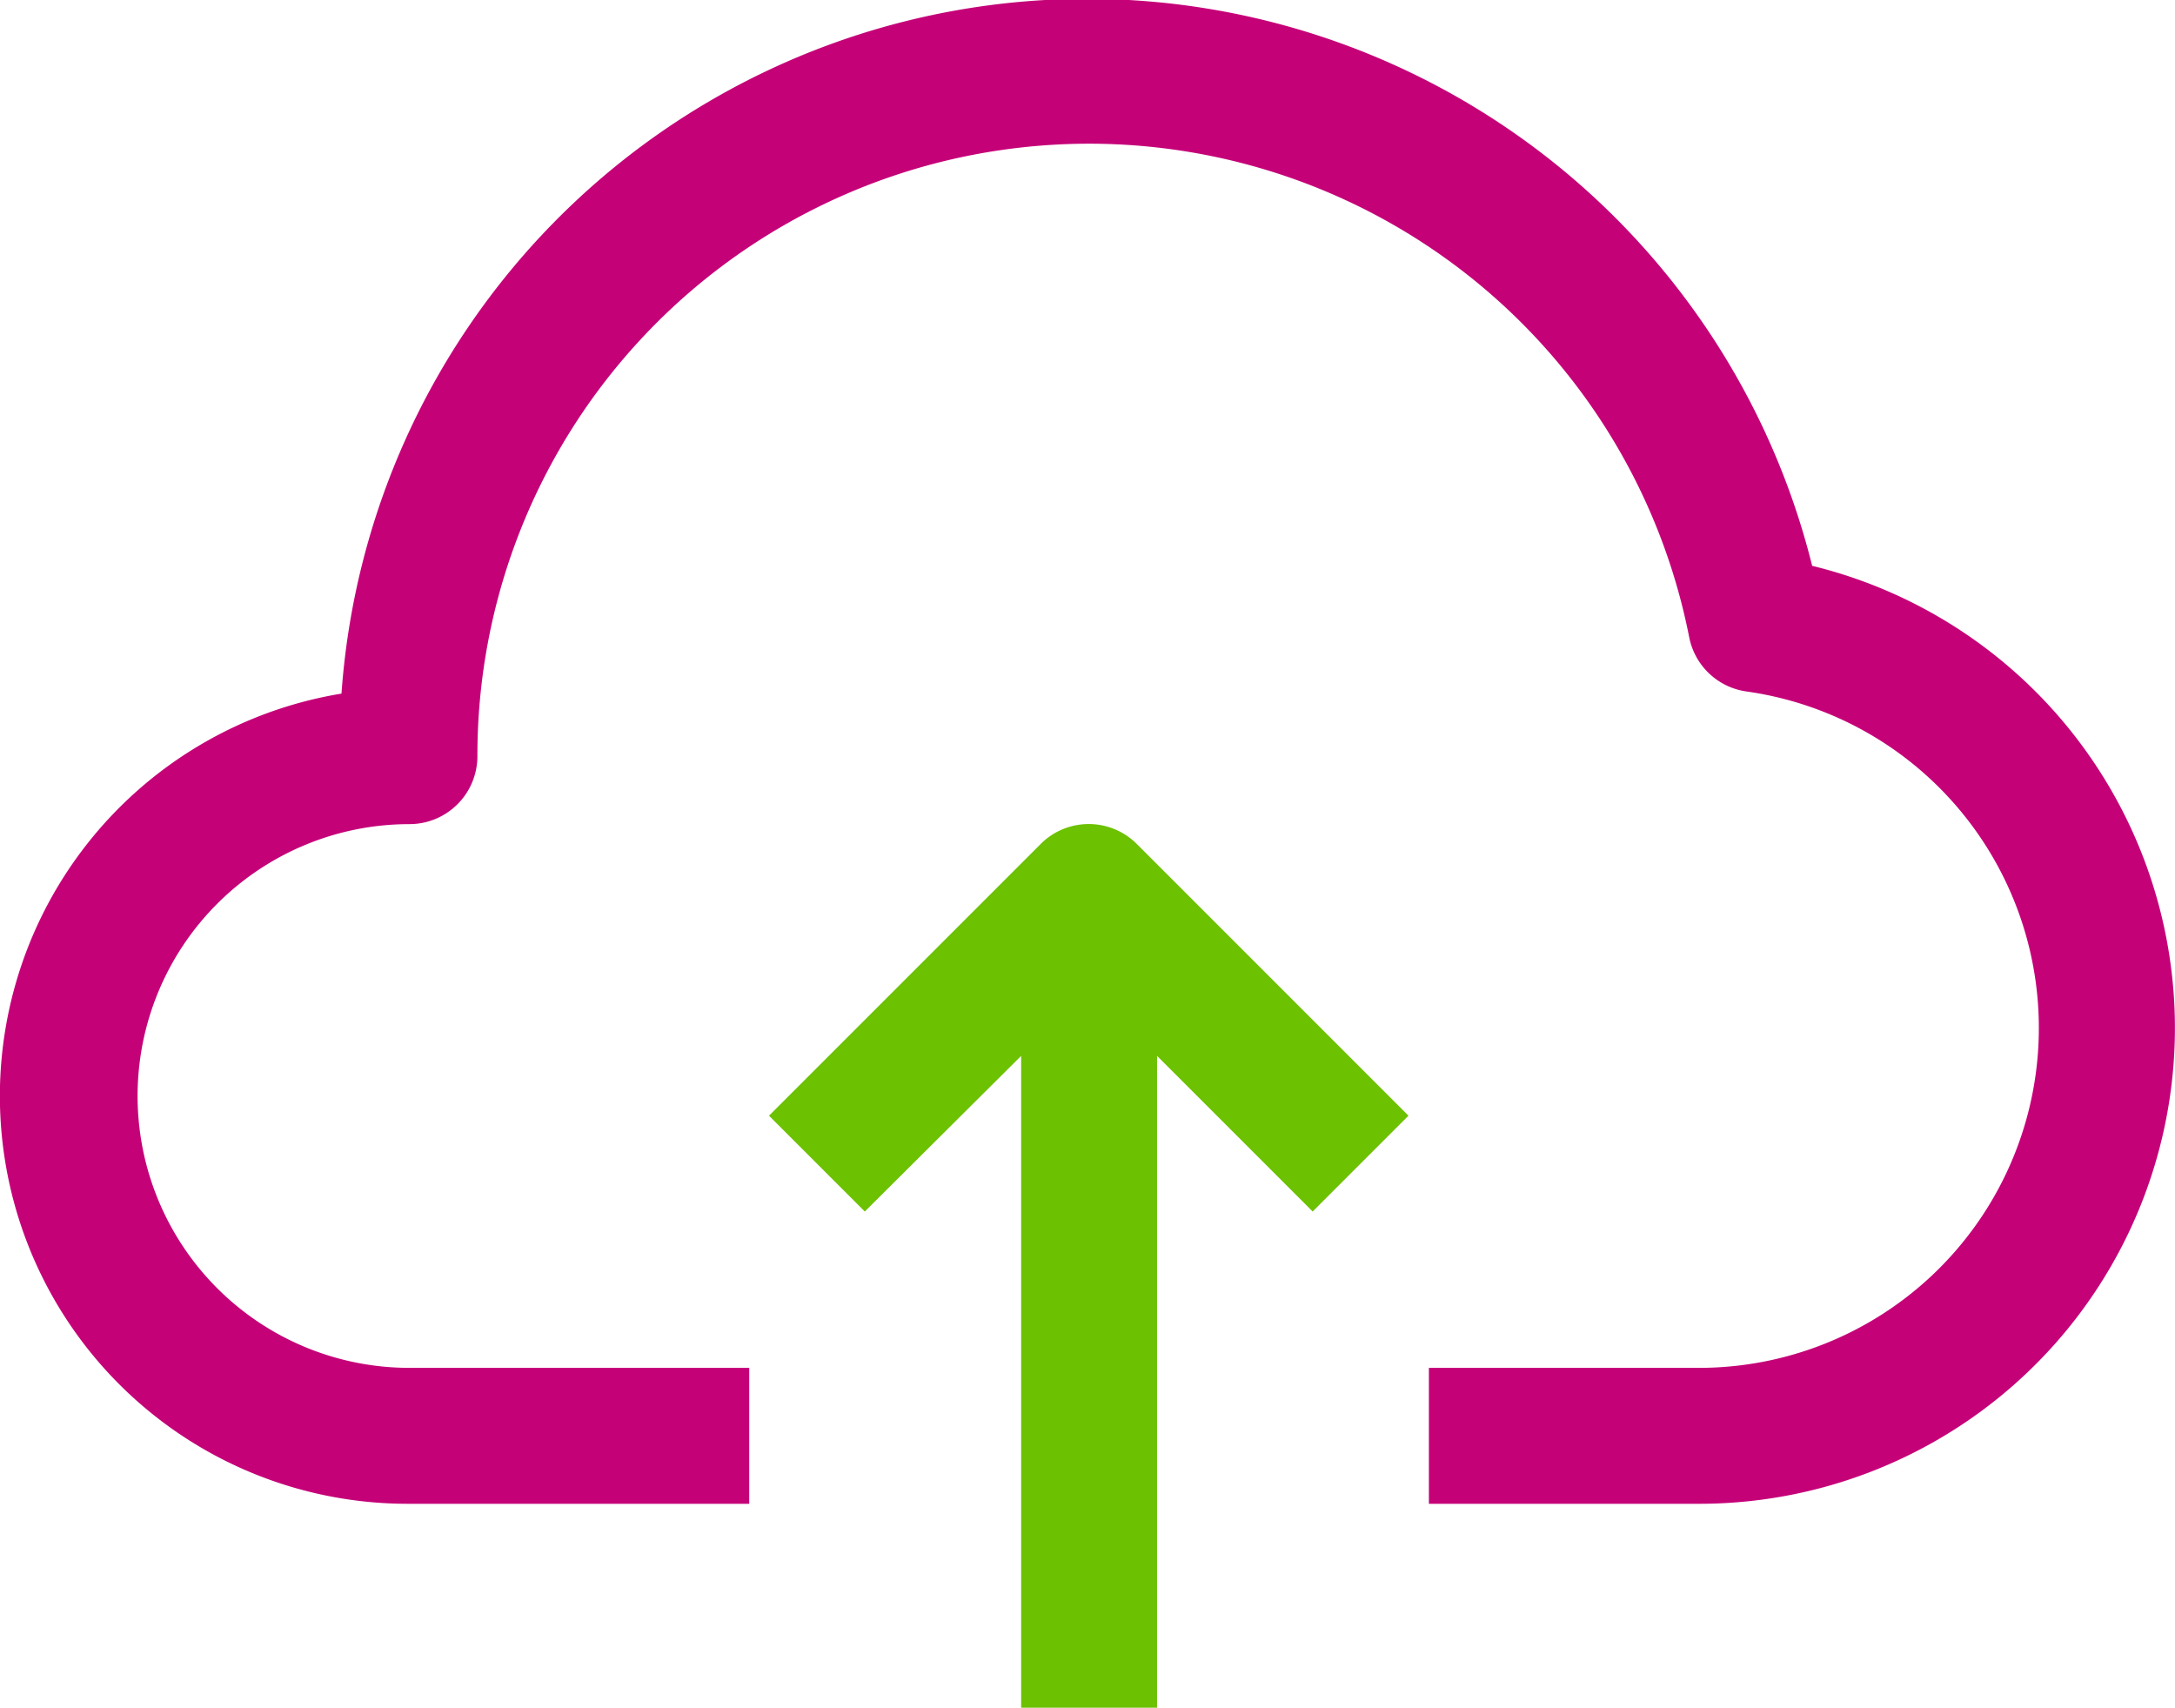
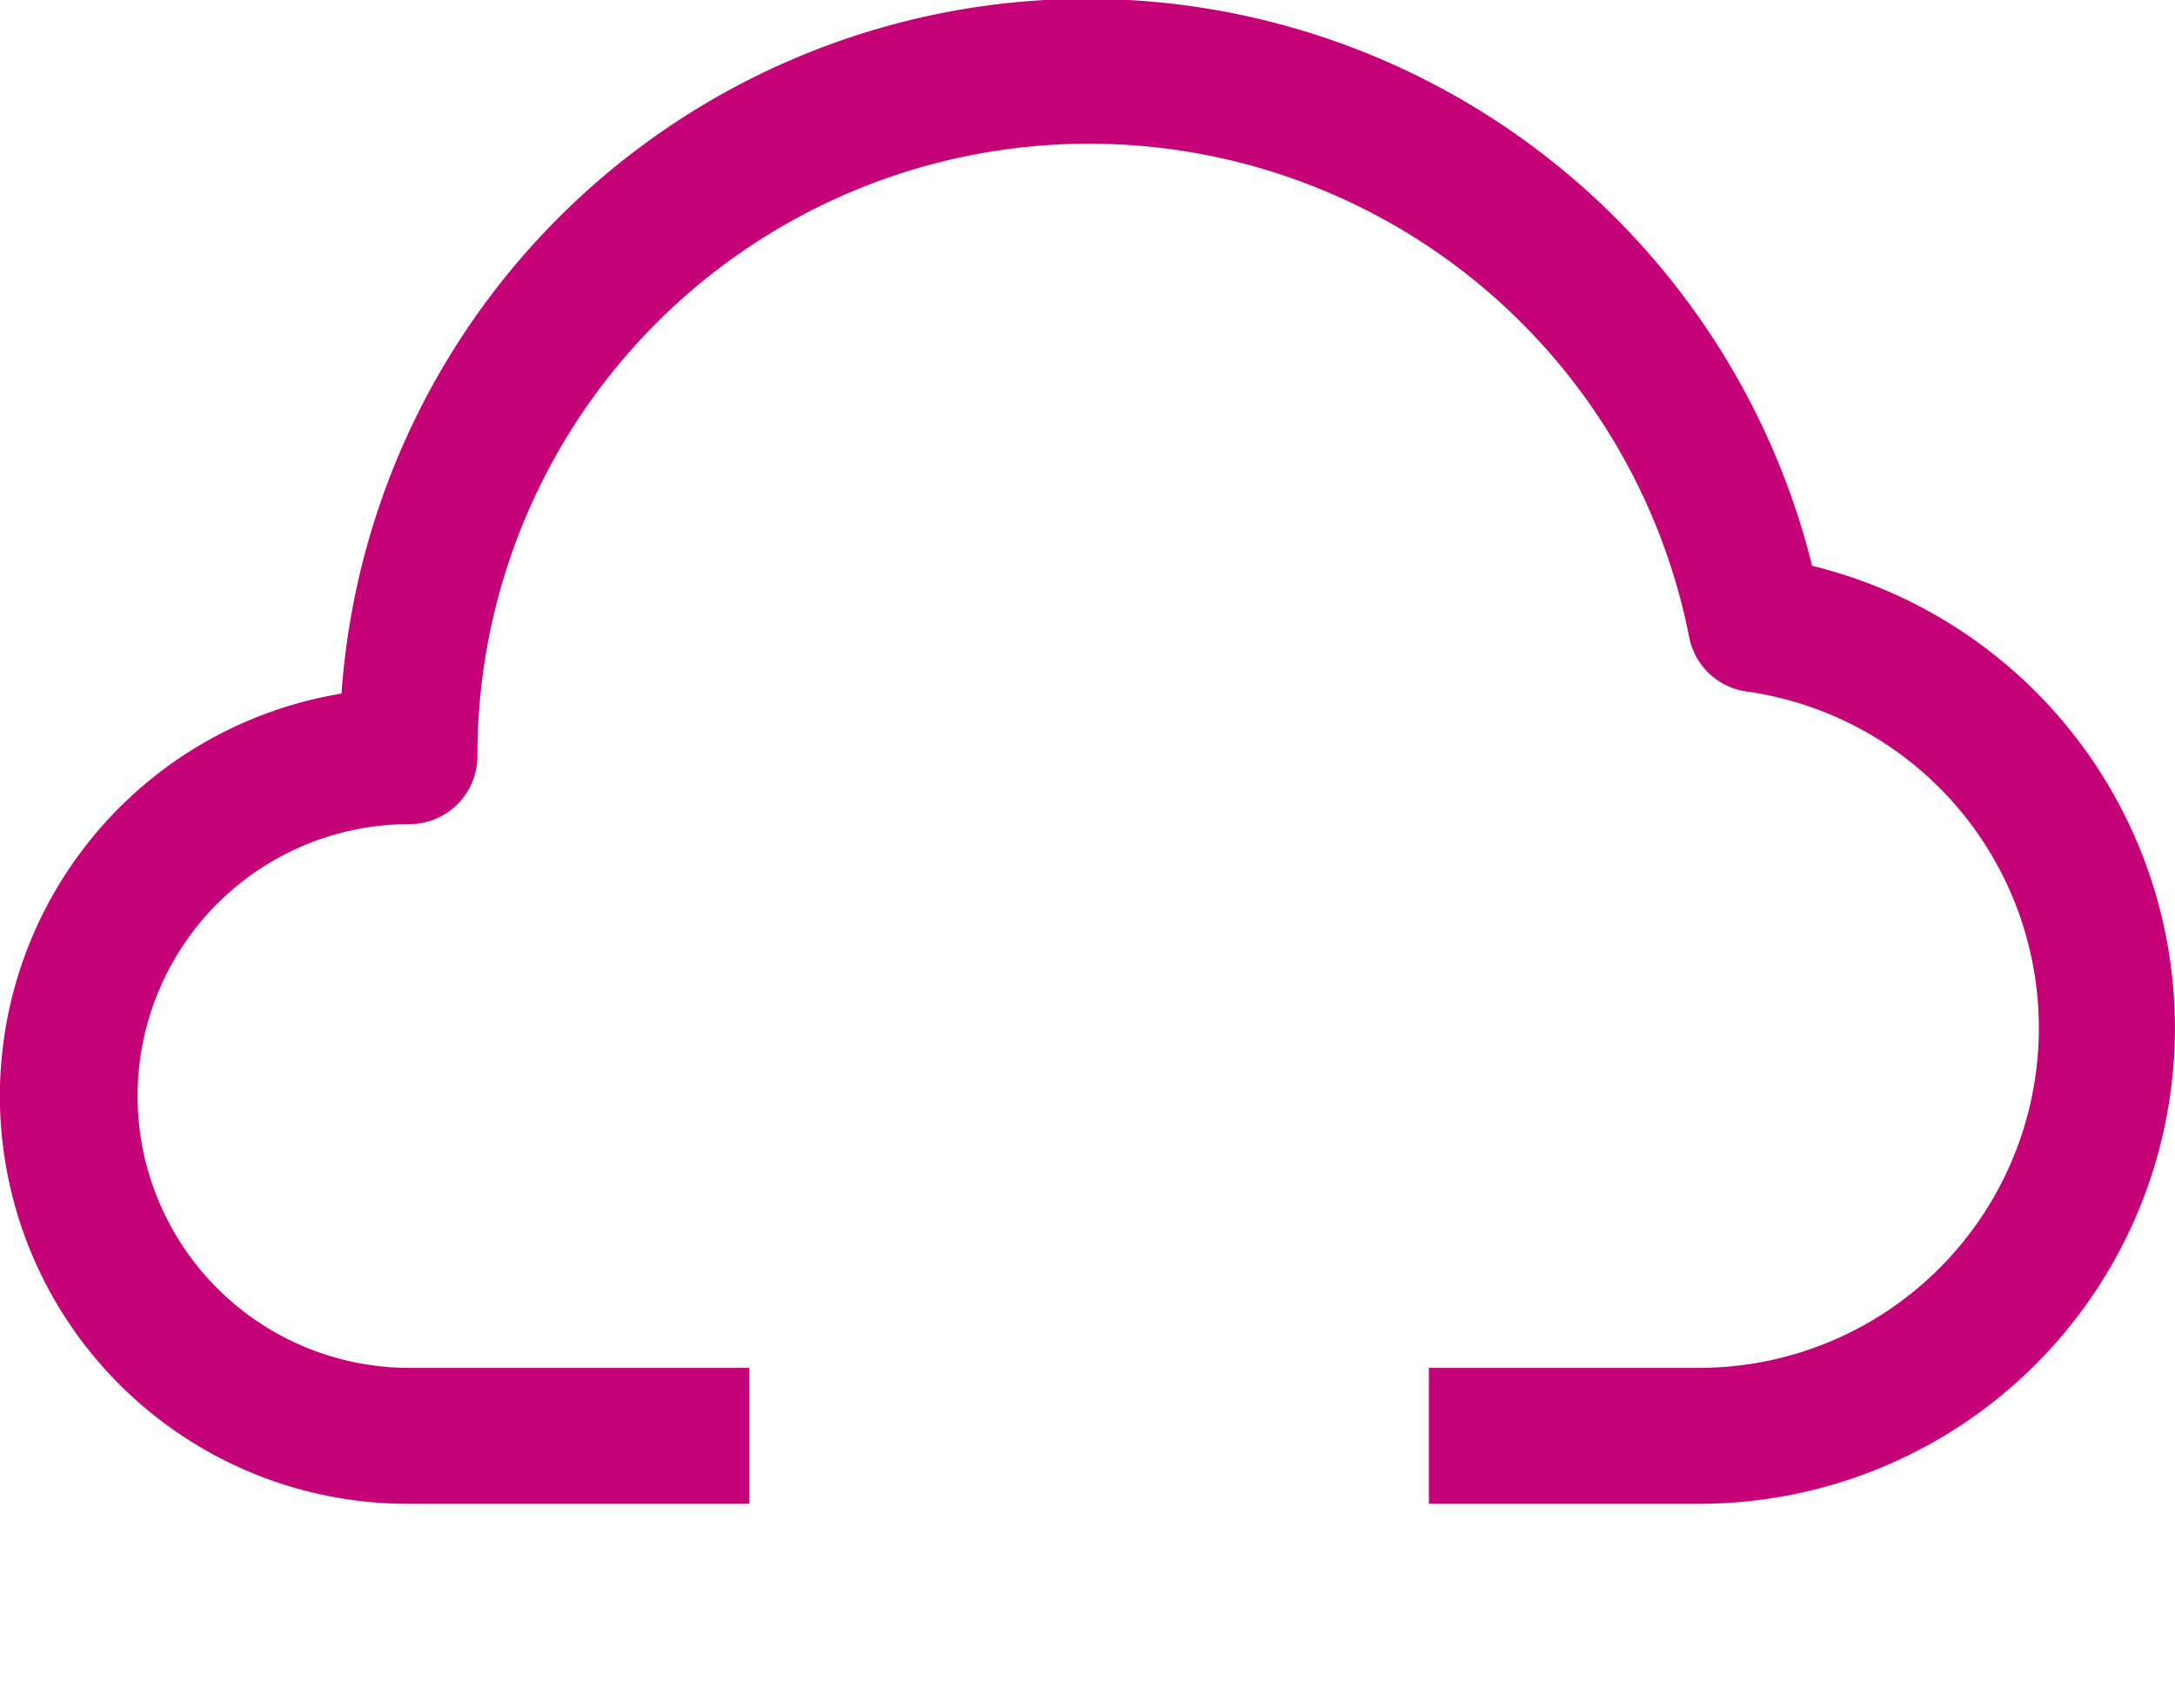
<svg xmlns="http://www.w3.org/2000/svg" width="32.597" height="25.591" viewBox="0 0 32.597 25.591">
  <defs>
    <style>.a{fill:#c50178;}.b{fill:#6cc100;}</style>
  </defs>
  <g transform="translate(0 -55.032)">
    <g transform="translate(0 55.032)">
      <g transform="translate(0 0)">
        <path class="a" d="M27.159,63.511A11.2,11.2,0,0,0,5.118,65.426,6.111,6.111,0,0,0,6.136,77.567h5.093V75.53H6.136a4.074,4.074,0,0,1,0-8.148,1.019,1.019,0,0,0,1.019-1.019A9.167,9.167,0,0,1,25.316,64.58a1.019,1.019,0,0,0,.866.815,5.093,5.093,0,0,1-.693,10.135H21.415v2.037h4.074a7.13,7.13,0,0,0,1.67-14.056Z" transform="translate(0 -55.032)" />
-         <path class="b" d="M185.109,249.307l-4.074,4.074,1.436,1.436,2.343-2.332v9.768h2.037v-9.768l2.332,2.332,1.436-1.436-4.074-4.074A1.018,1.018,0,0,0,185.109,249.307Z" transform="translate(-169.51 -236.662)" />
      </g>
    </g>
  </g>
</svg>